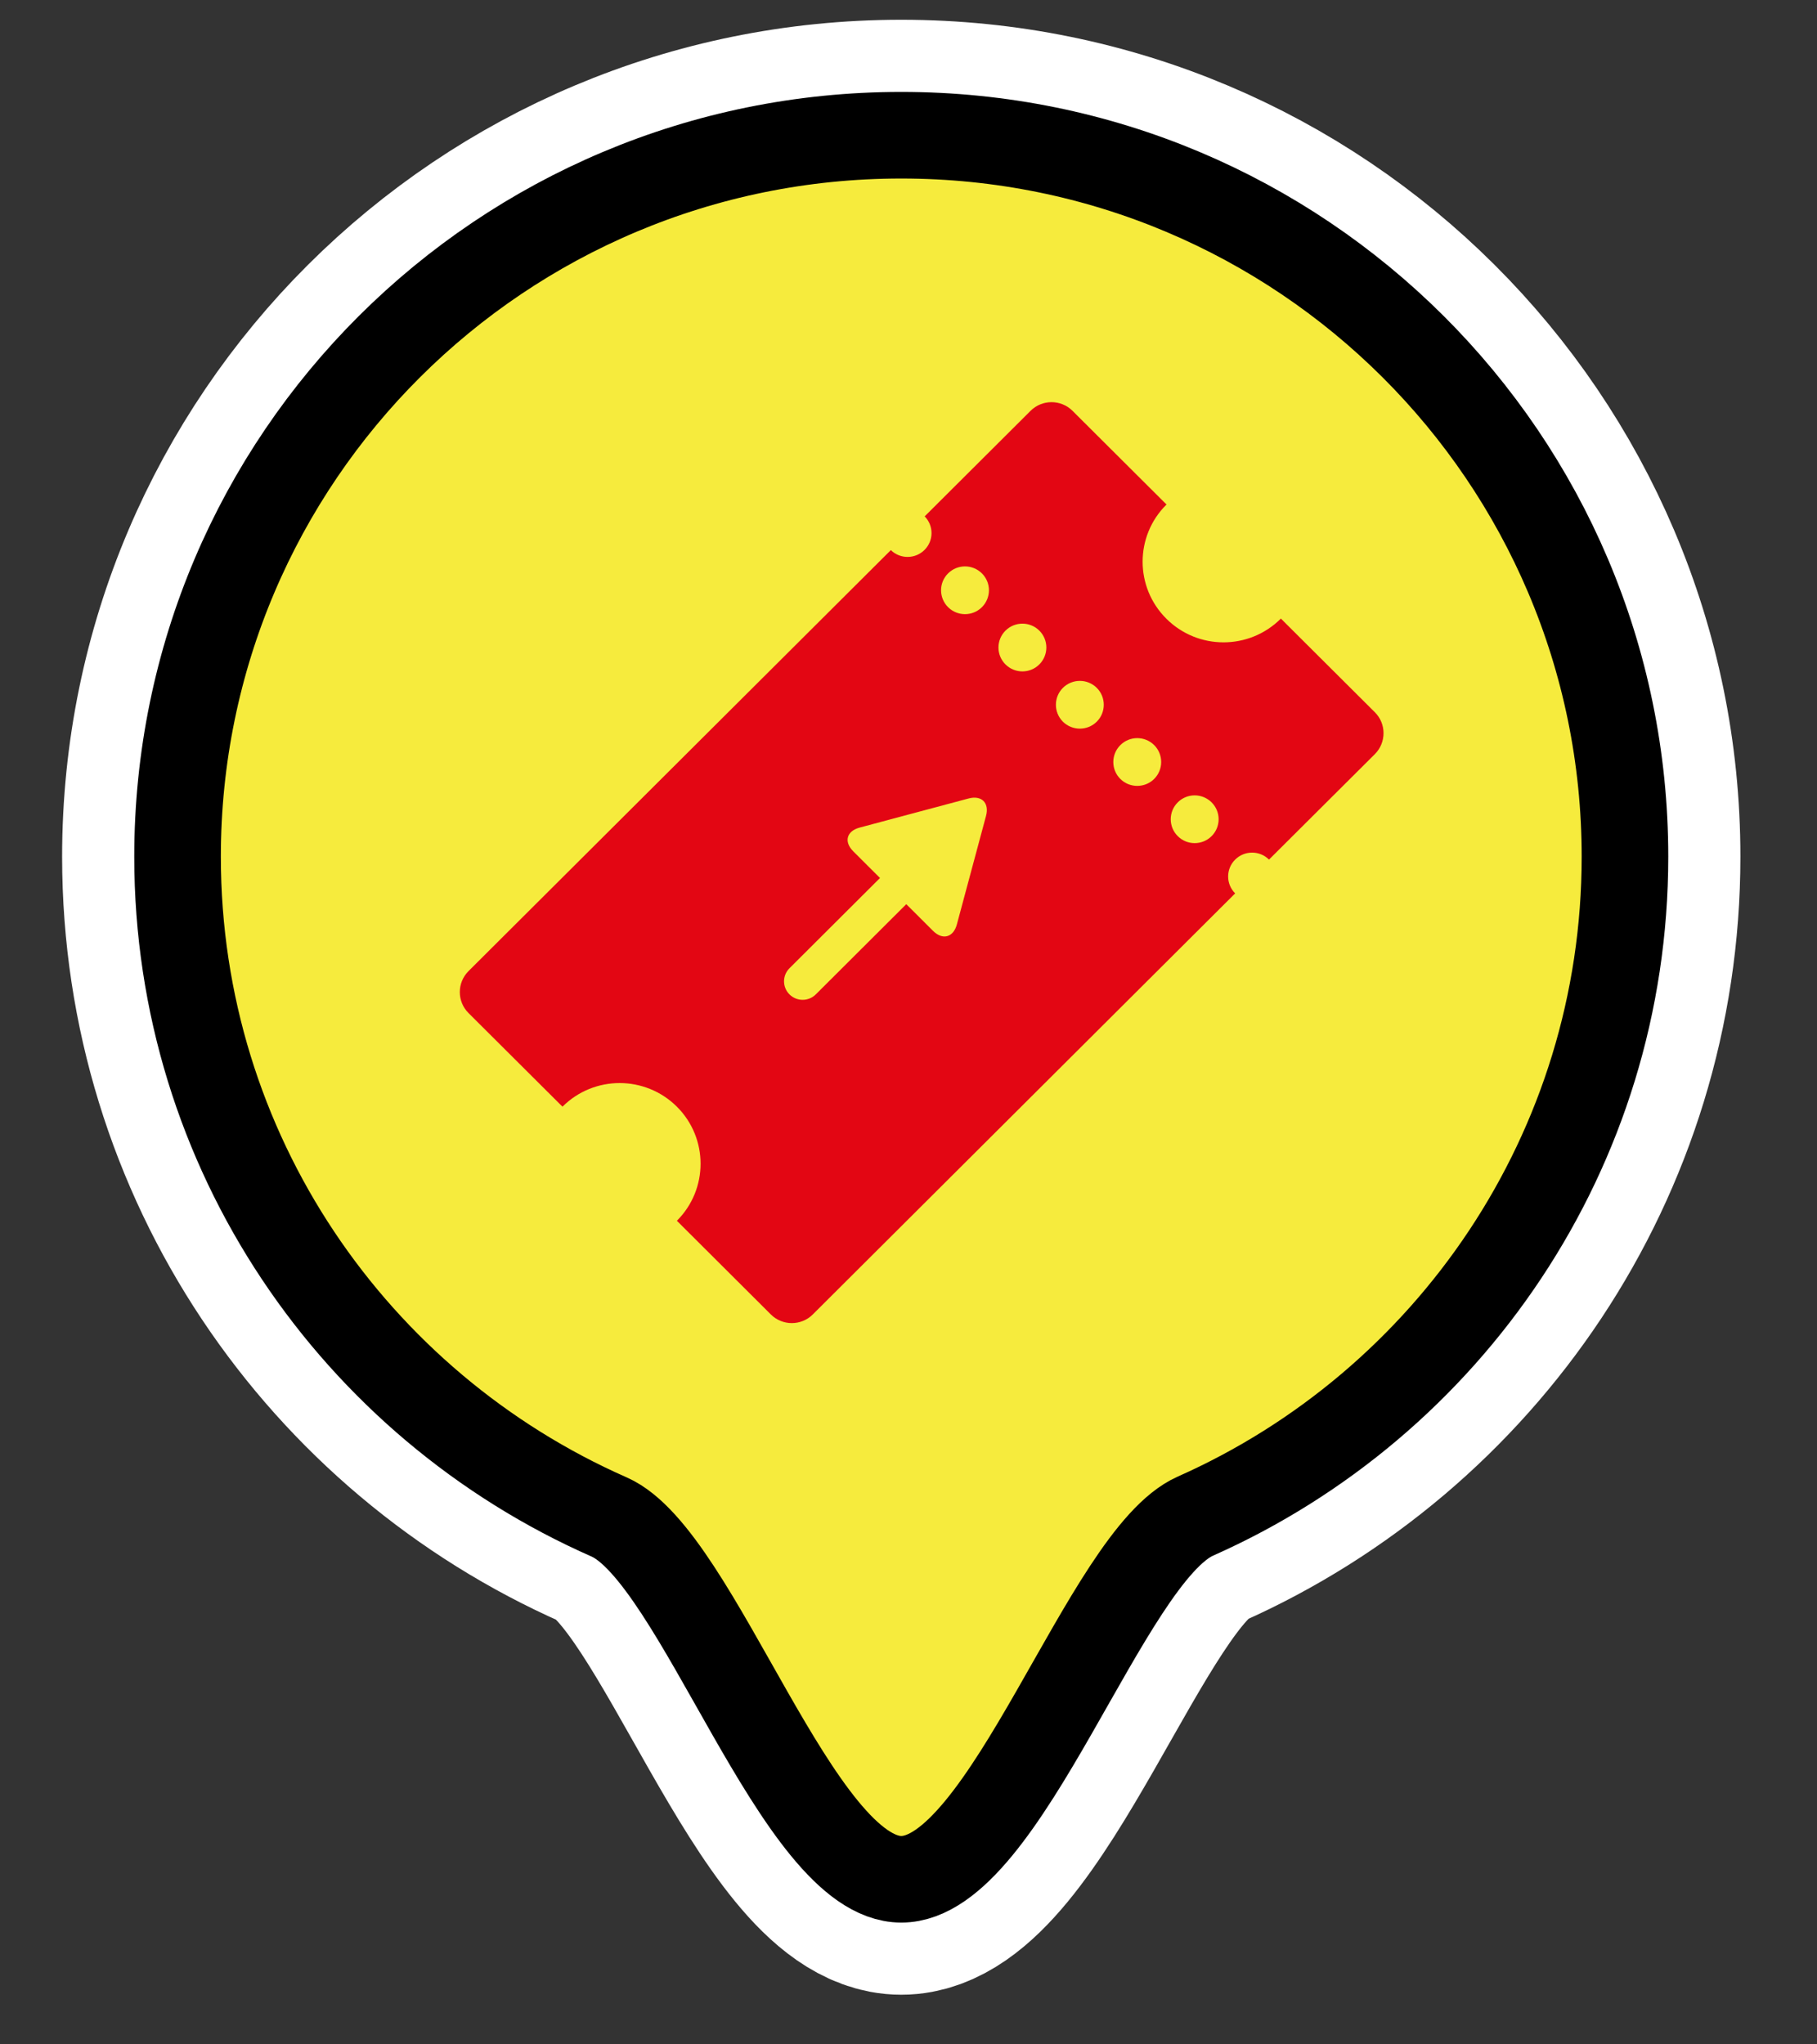
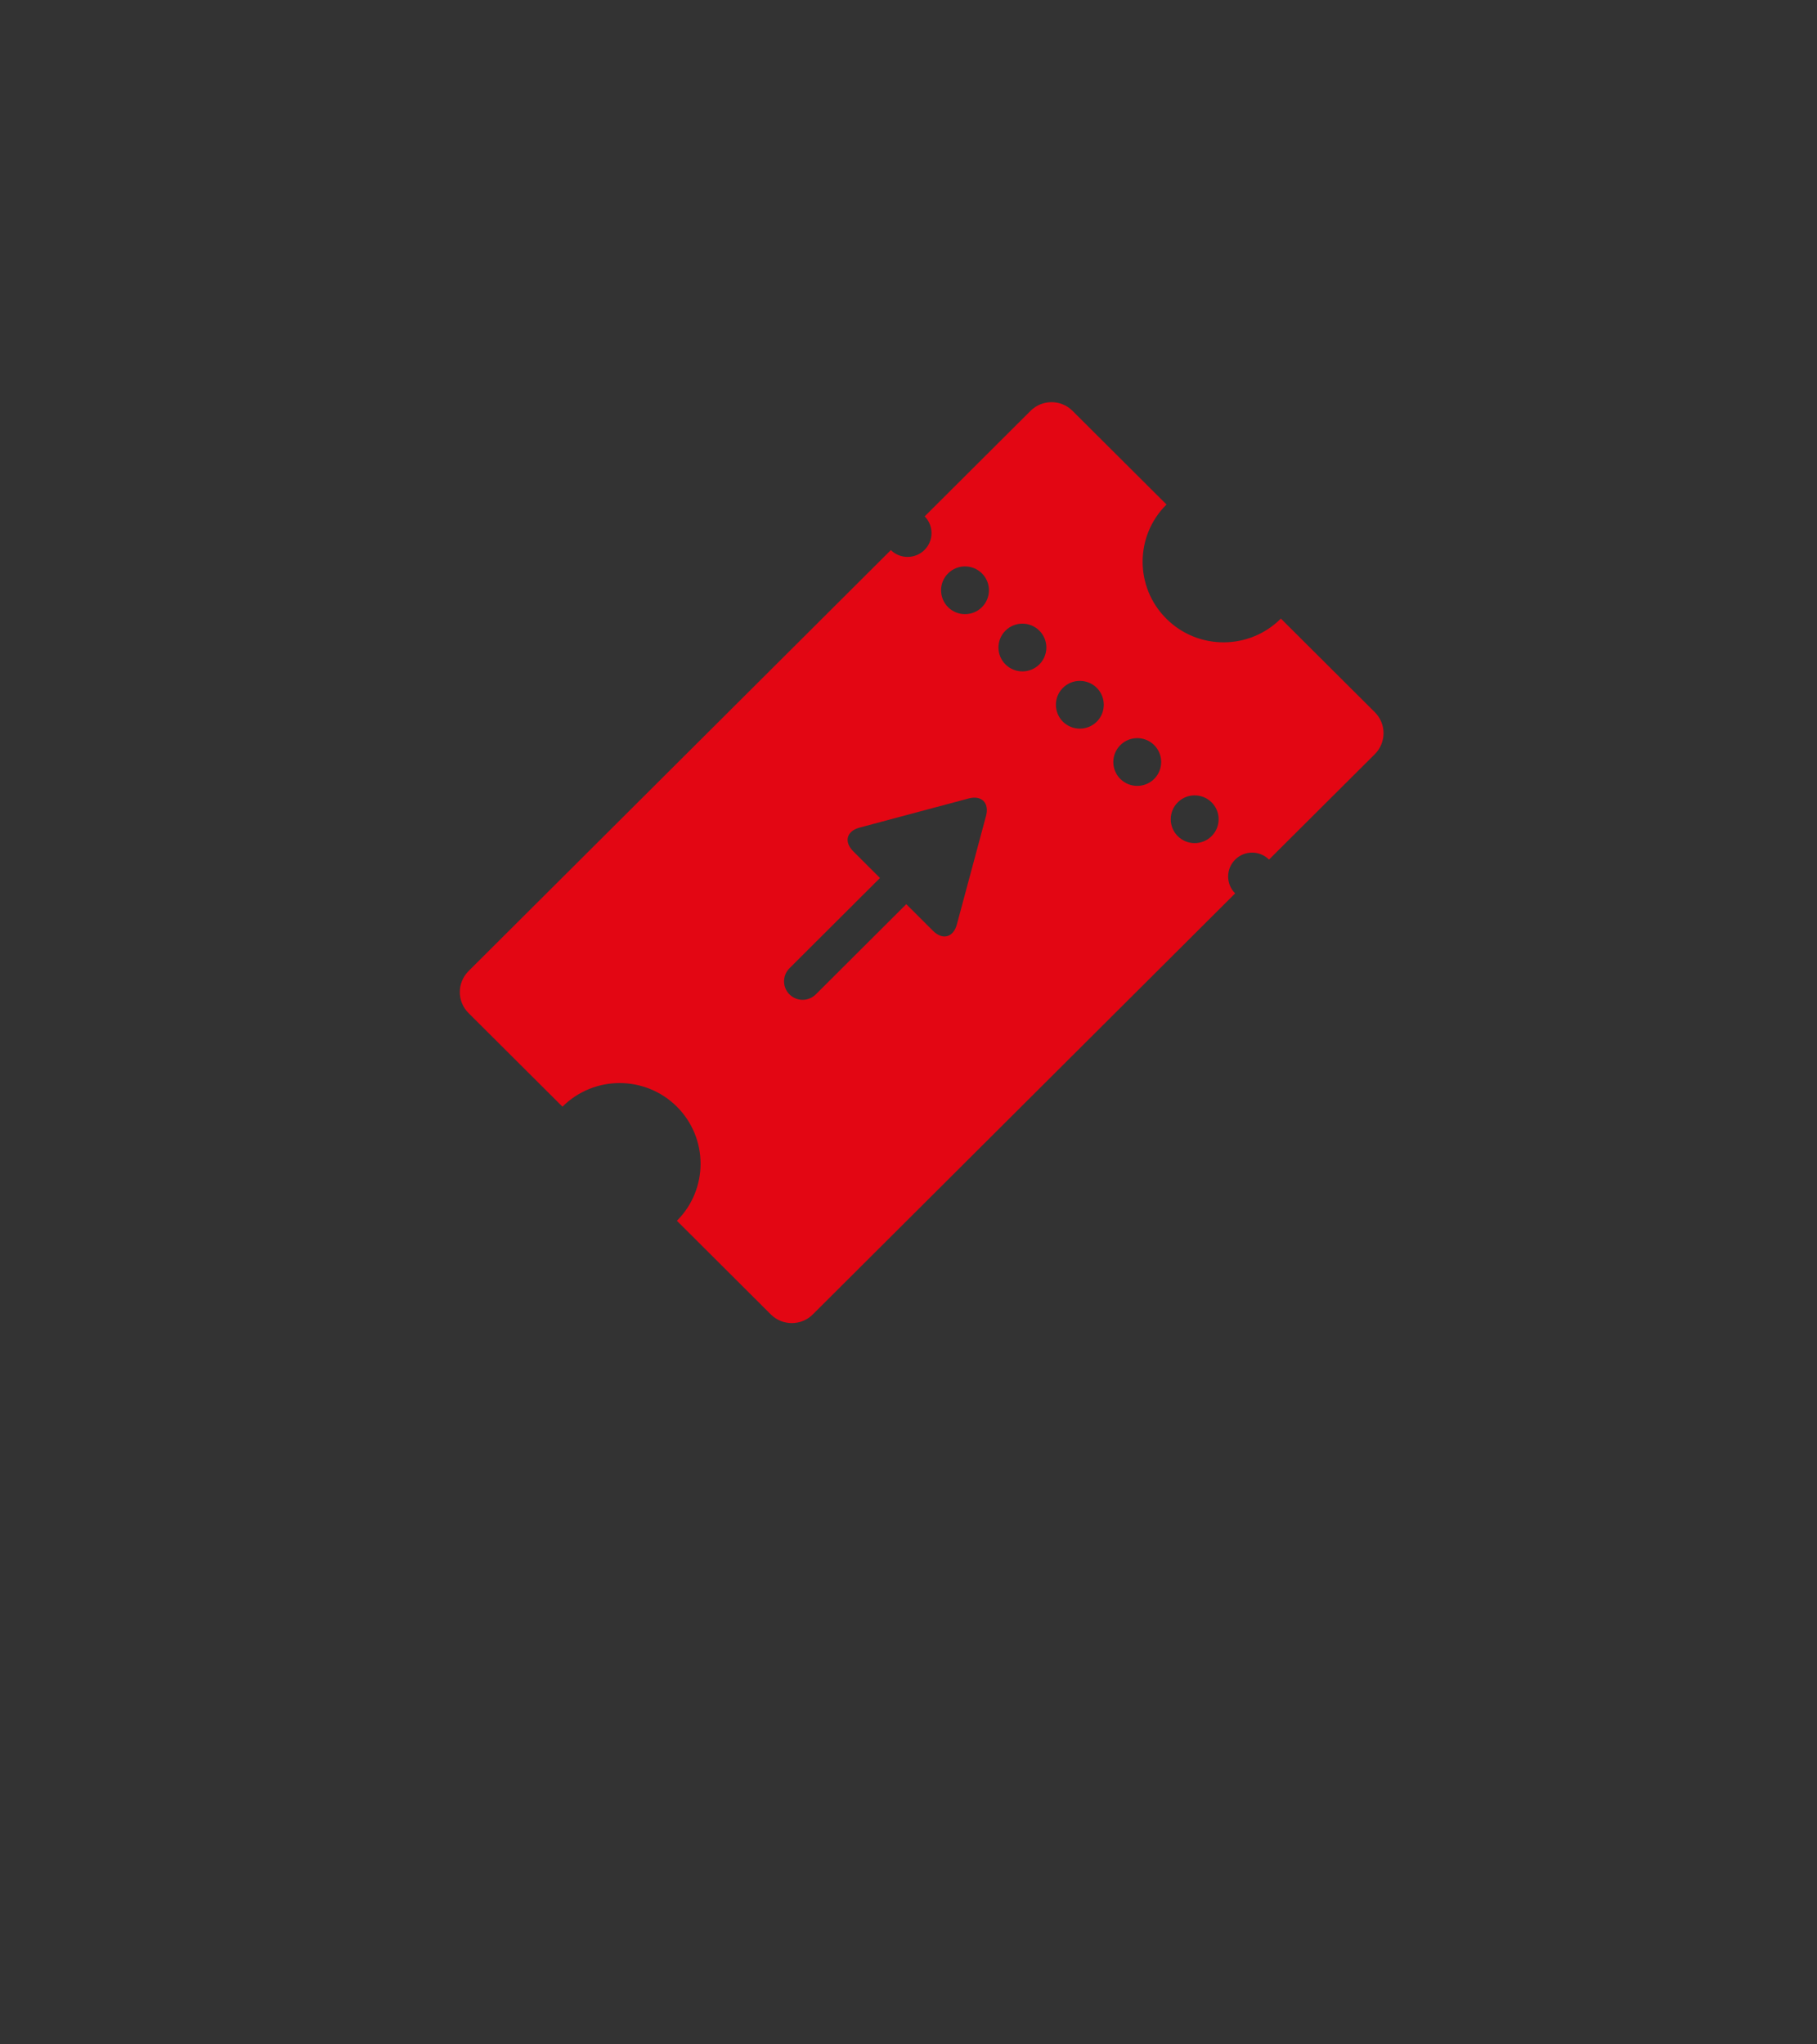
<svg xmlns="http://www.w3.org/2000/svg" width="32px" height="36px" viewBox="0 0 32 36" version="1.1">
  <rect x="0" y="0" width="32" height="36" fill="#333333" stroke="none" />
  <title>ServiceCenter</title>
  <desc>Created with Sketch.</desc>
  <g id="HIS" stroke="none" stroke-width="1" fill="none" fill-rule="evenodd">
    <g id="Exporte" transform="translate(-824, -267)">
      <g id="SVG-Marker" transform="translate(44, 267)">
        <g id="ServiceCenter" transform="translate(783, 2)">
-           <path d="M7.728,24.713 C9.301,25.406 11.042,31.093 12.873,31.093 C14.717,31.093 16.47,25.4 18.053,24.698 C22.51,22.719 25.618,18.264 25.618,13.086 C25.618,6.069 19.911,0.381 12.873,0.381 C5.834,0.381 0.127,6.069 0.127,13.086 C0.127,18.278 3.251,22.742 7.728,24.713 Z" id="Unterleger-weisser-Rand" stroke="#FFFFFF" stroke-width="4.066" />
-           <path d="M7.728,24.713 C9.301,25.406 11.042,31.093 12.873,31.093 C14.717,31.093 16.47,25.4 18.053,24.698 C22.51,22.719 25.618,18.264 25.618,13.086 C25.618,6.069 19.911,0.381 12.873,0.381 C5.834,0.381 0.127,6.069 0.127,13.086 C0.127,18.278 3.251,22.742 7.728,24.713 Z" id="Unterleger-schwarzer-Rand" stroke="#000000" stroke-width="1.525" fill="#F6EB3D" />
          <g id="Icon-Tickets" transform="translate(5.098, 5.082)" fill="#E30613">
            <path d="M12.443,1.805 C12.444,1.804 12.445,1.803 12.446,1.802 L10.791,0.153 C10.587,-0.051 10.255,-0.051 10.051,0.153 L8.187,2.011 C8.348,2.175 8.348,2.439 8.184,2.602 C8.02,2.765 7.756,2.766 7.591,2.605 L0.153,10.019 C-0.051,10.223 -0.051,10.553 0.153,10.757 L1.808,12.406 C2.364,11.851 3.266,11.852 3.823,12.406 C4.379,12.961 4.379,13.86 3.823,14.415 L5.477,16.064 C5.681,16.268 6.013,16.268 6.217,16.064 L13.655,8.65 C13.49,8.486 13.49,8.219 13.655,8.055 C13.82,7.891 14.087,7.891 14.251,8.055 L16.115,6.198 C16.319,5.994 16.319,5.663 16.115,5.46 L14.46,3.811 C14.46,3.811 14.459,3.812 14.458,3.813 C13.901,4.368 12.999,4.368 12.443,3.813 C11.886,3.259 11.886,2.359 12.443,1.805 L12.443,1.805 Z M9.267,7.287 L8.754,9.196 C8.692,9.427 8.502,9.478 8.333,9.309 L7.863,8.84 L6.269,10.429 C6.141,10.556 5.934,10.556 5.806,10.429 C5.678,10.302 5.678,10.095 5.806,9.968 L7.4,8.379 L6.93,7.91 C6.76,7.741 6.811,7.552 7.043,7.491 L8.959,6.979 C9.19,6.917 9.329,7.056 9.267,7.287 L9.267,7.287 Z M13.24,7.642 C13.075,7.806 12.808,7.806 12.644,7.642 C12.479,7.478 12.479,7.211 12.644,7.047 C12.808,6.883 13.075,6.883 13.24,7.047 C13.405,7.211 13.405,7.478 13.24,7.642 L13.24,7.642 Z M12.229,6.634 C12.064,6.798 11.797,6.798 11.632,6.634 C11.468,6.47 11.468,6.203 11.633,6.039 C11.797,5.875 12.064,5.875 12.229,6.039 C12.393,6.203 12.393,6.47 12.229,6.634 L12.229,6.634 Z M11.218,5.626 C11.053,5.79 10.786,5.79 10.621,5.626 C10.457,5.462 10.457,5.195 10.621,5.031 C10.786,4.867 11.053,4.867 11.218,5.031 C11.382,5.195 11.382,5.462 11.218,5.626 L11.218,5.626 Z M10.206,4.618 C10.042,4.782 9.775,4.782 9.61,4.618 C9.445,4.454 9.445,4.187 9.61,4.023 C9.775,3.859 10.042,3.859 10.206,4.023 C10.371,4.187 10.371,4.453 10.206,4.618 L10.206,4.618 Z M9.195,3.61 C9.03,3.774 8.764,3.774 8.599,3.61 C8.434,3.445 8.434,3.179 8.599,3.015 C8.764,2.851 9.03,2.851 9.195,3.015 C9.36,3.179 9.36,3.445 9.195,3.61 L9.195,3.61 Z" id="Menü-Icons-/-Tickets" />
          </g>
        </g>
        <g id="EXPORTE" />
      </g>
    </g>
  </g>
</svg>